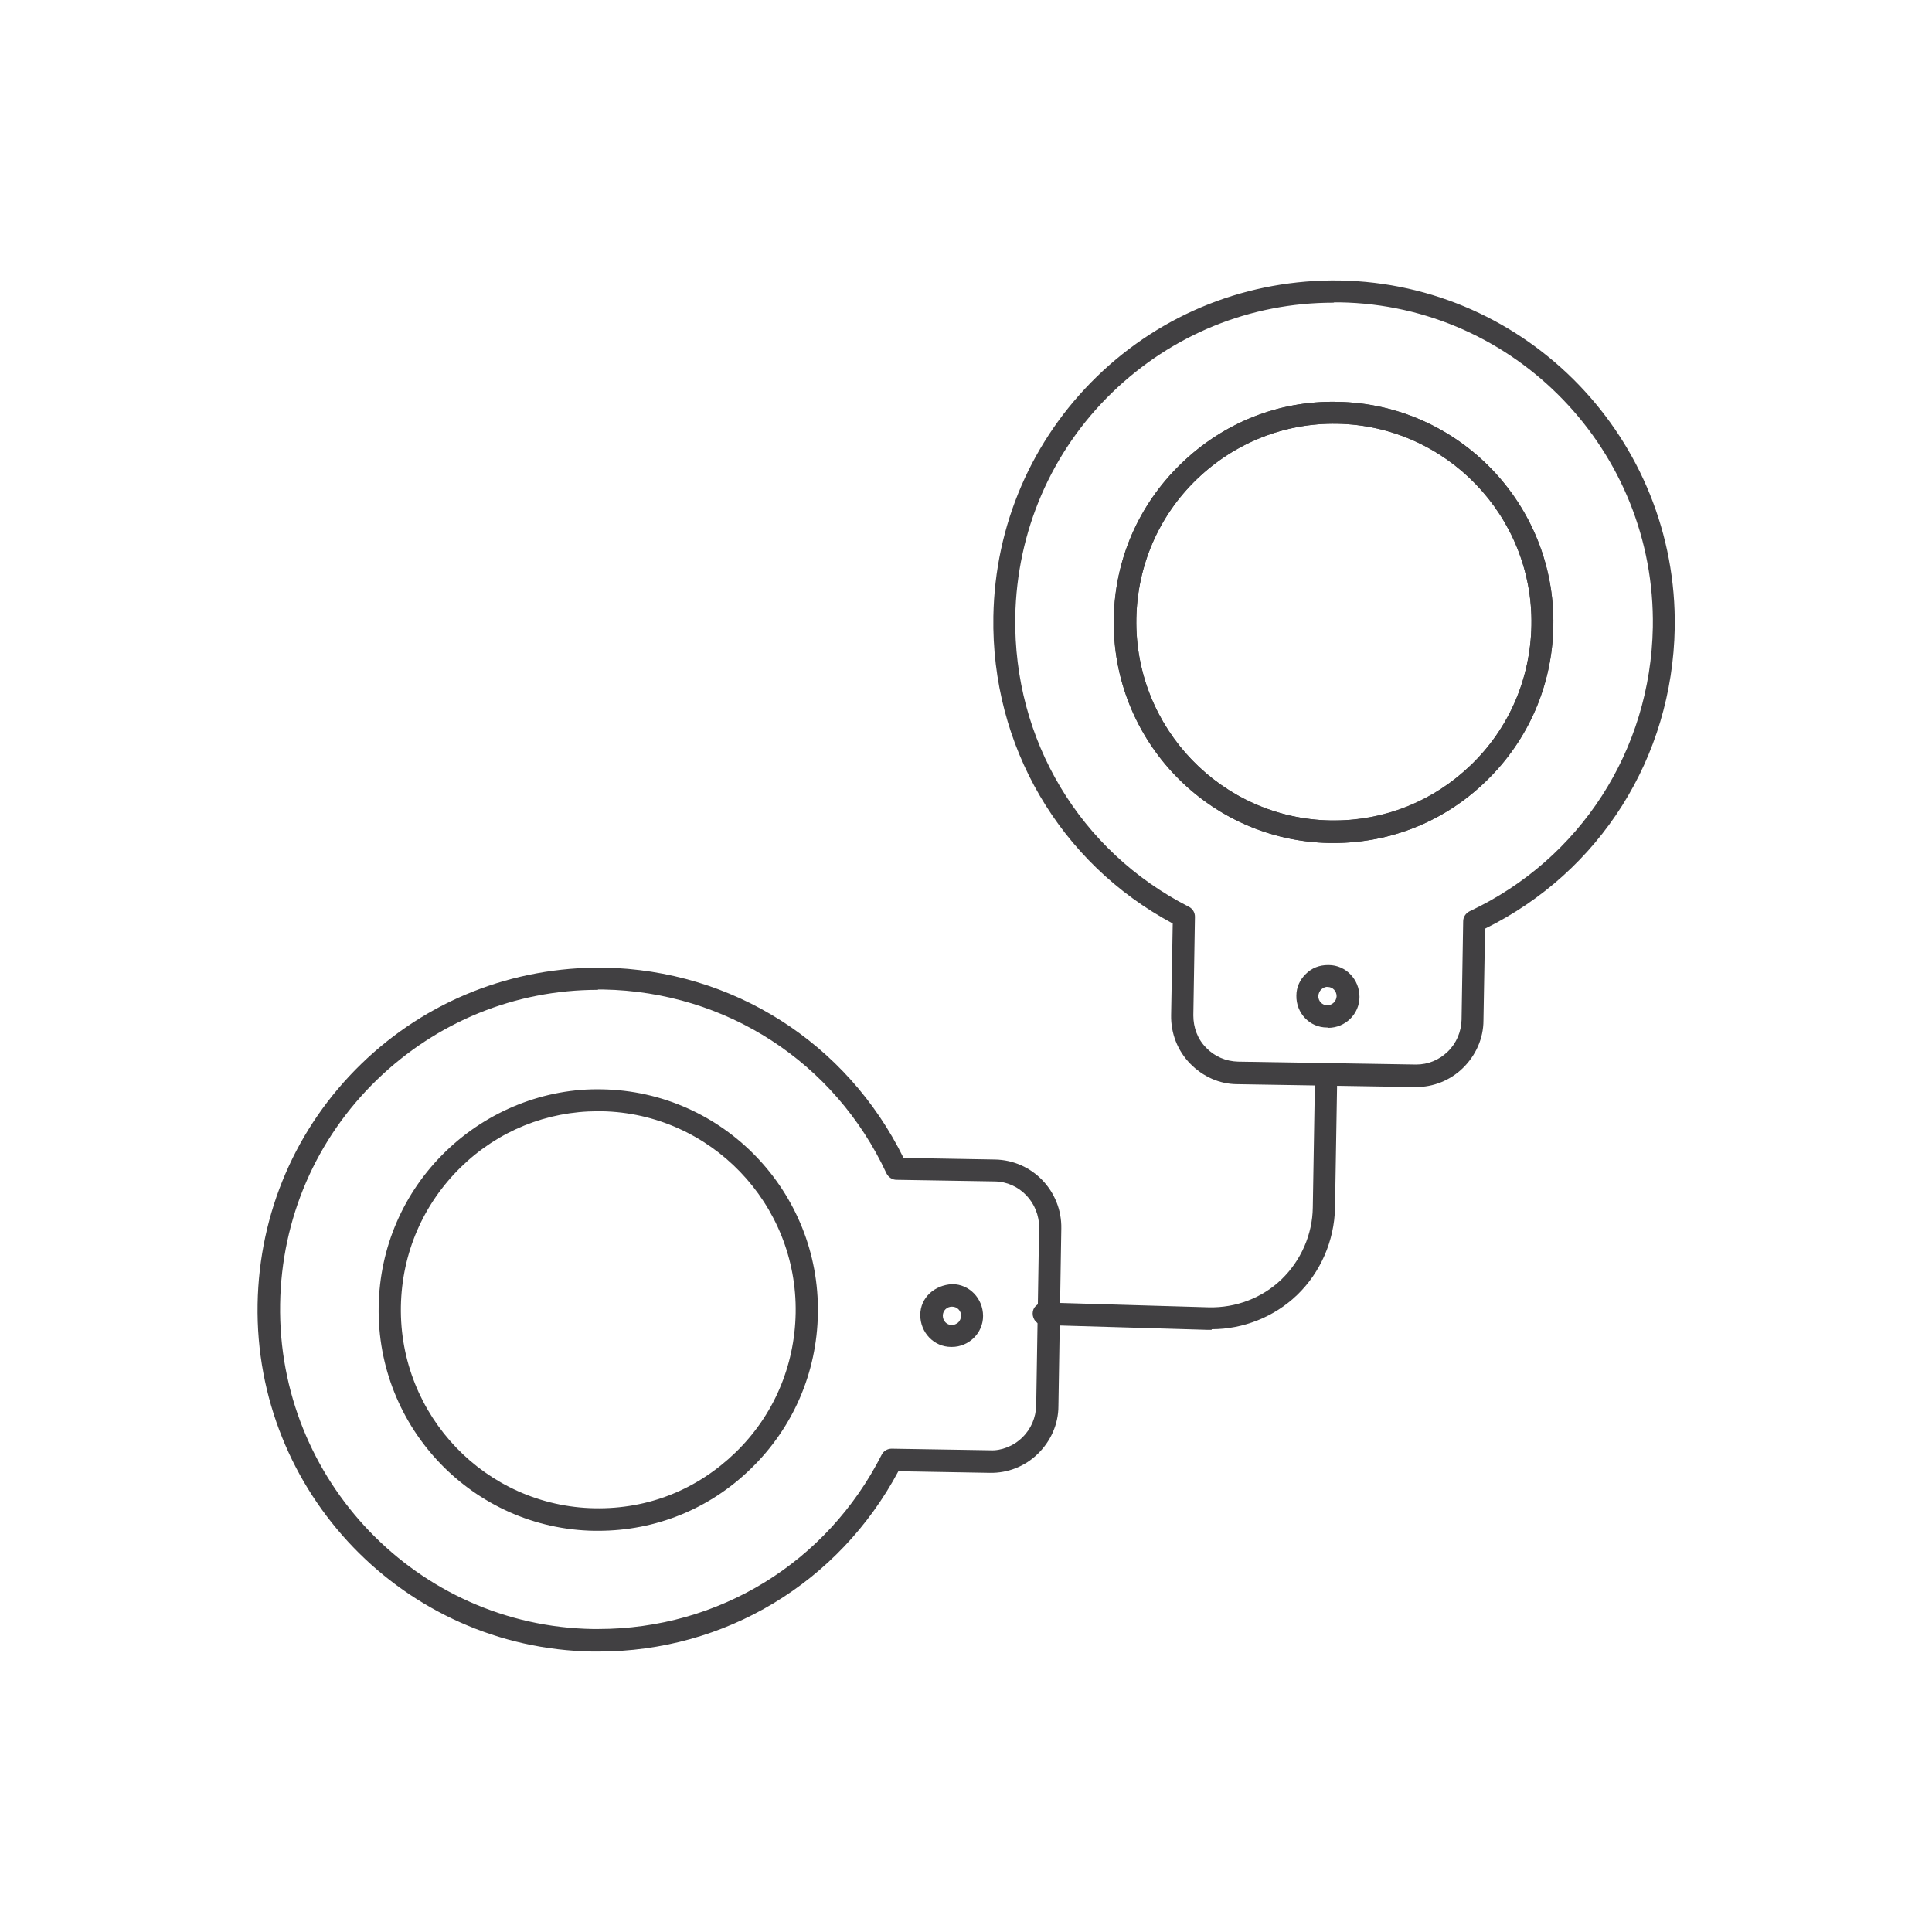
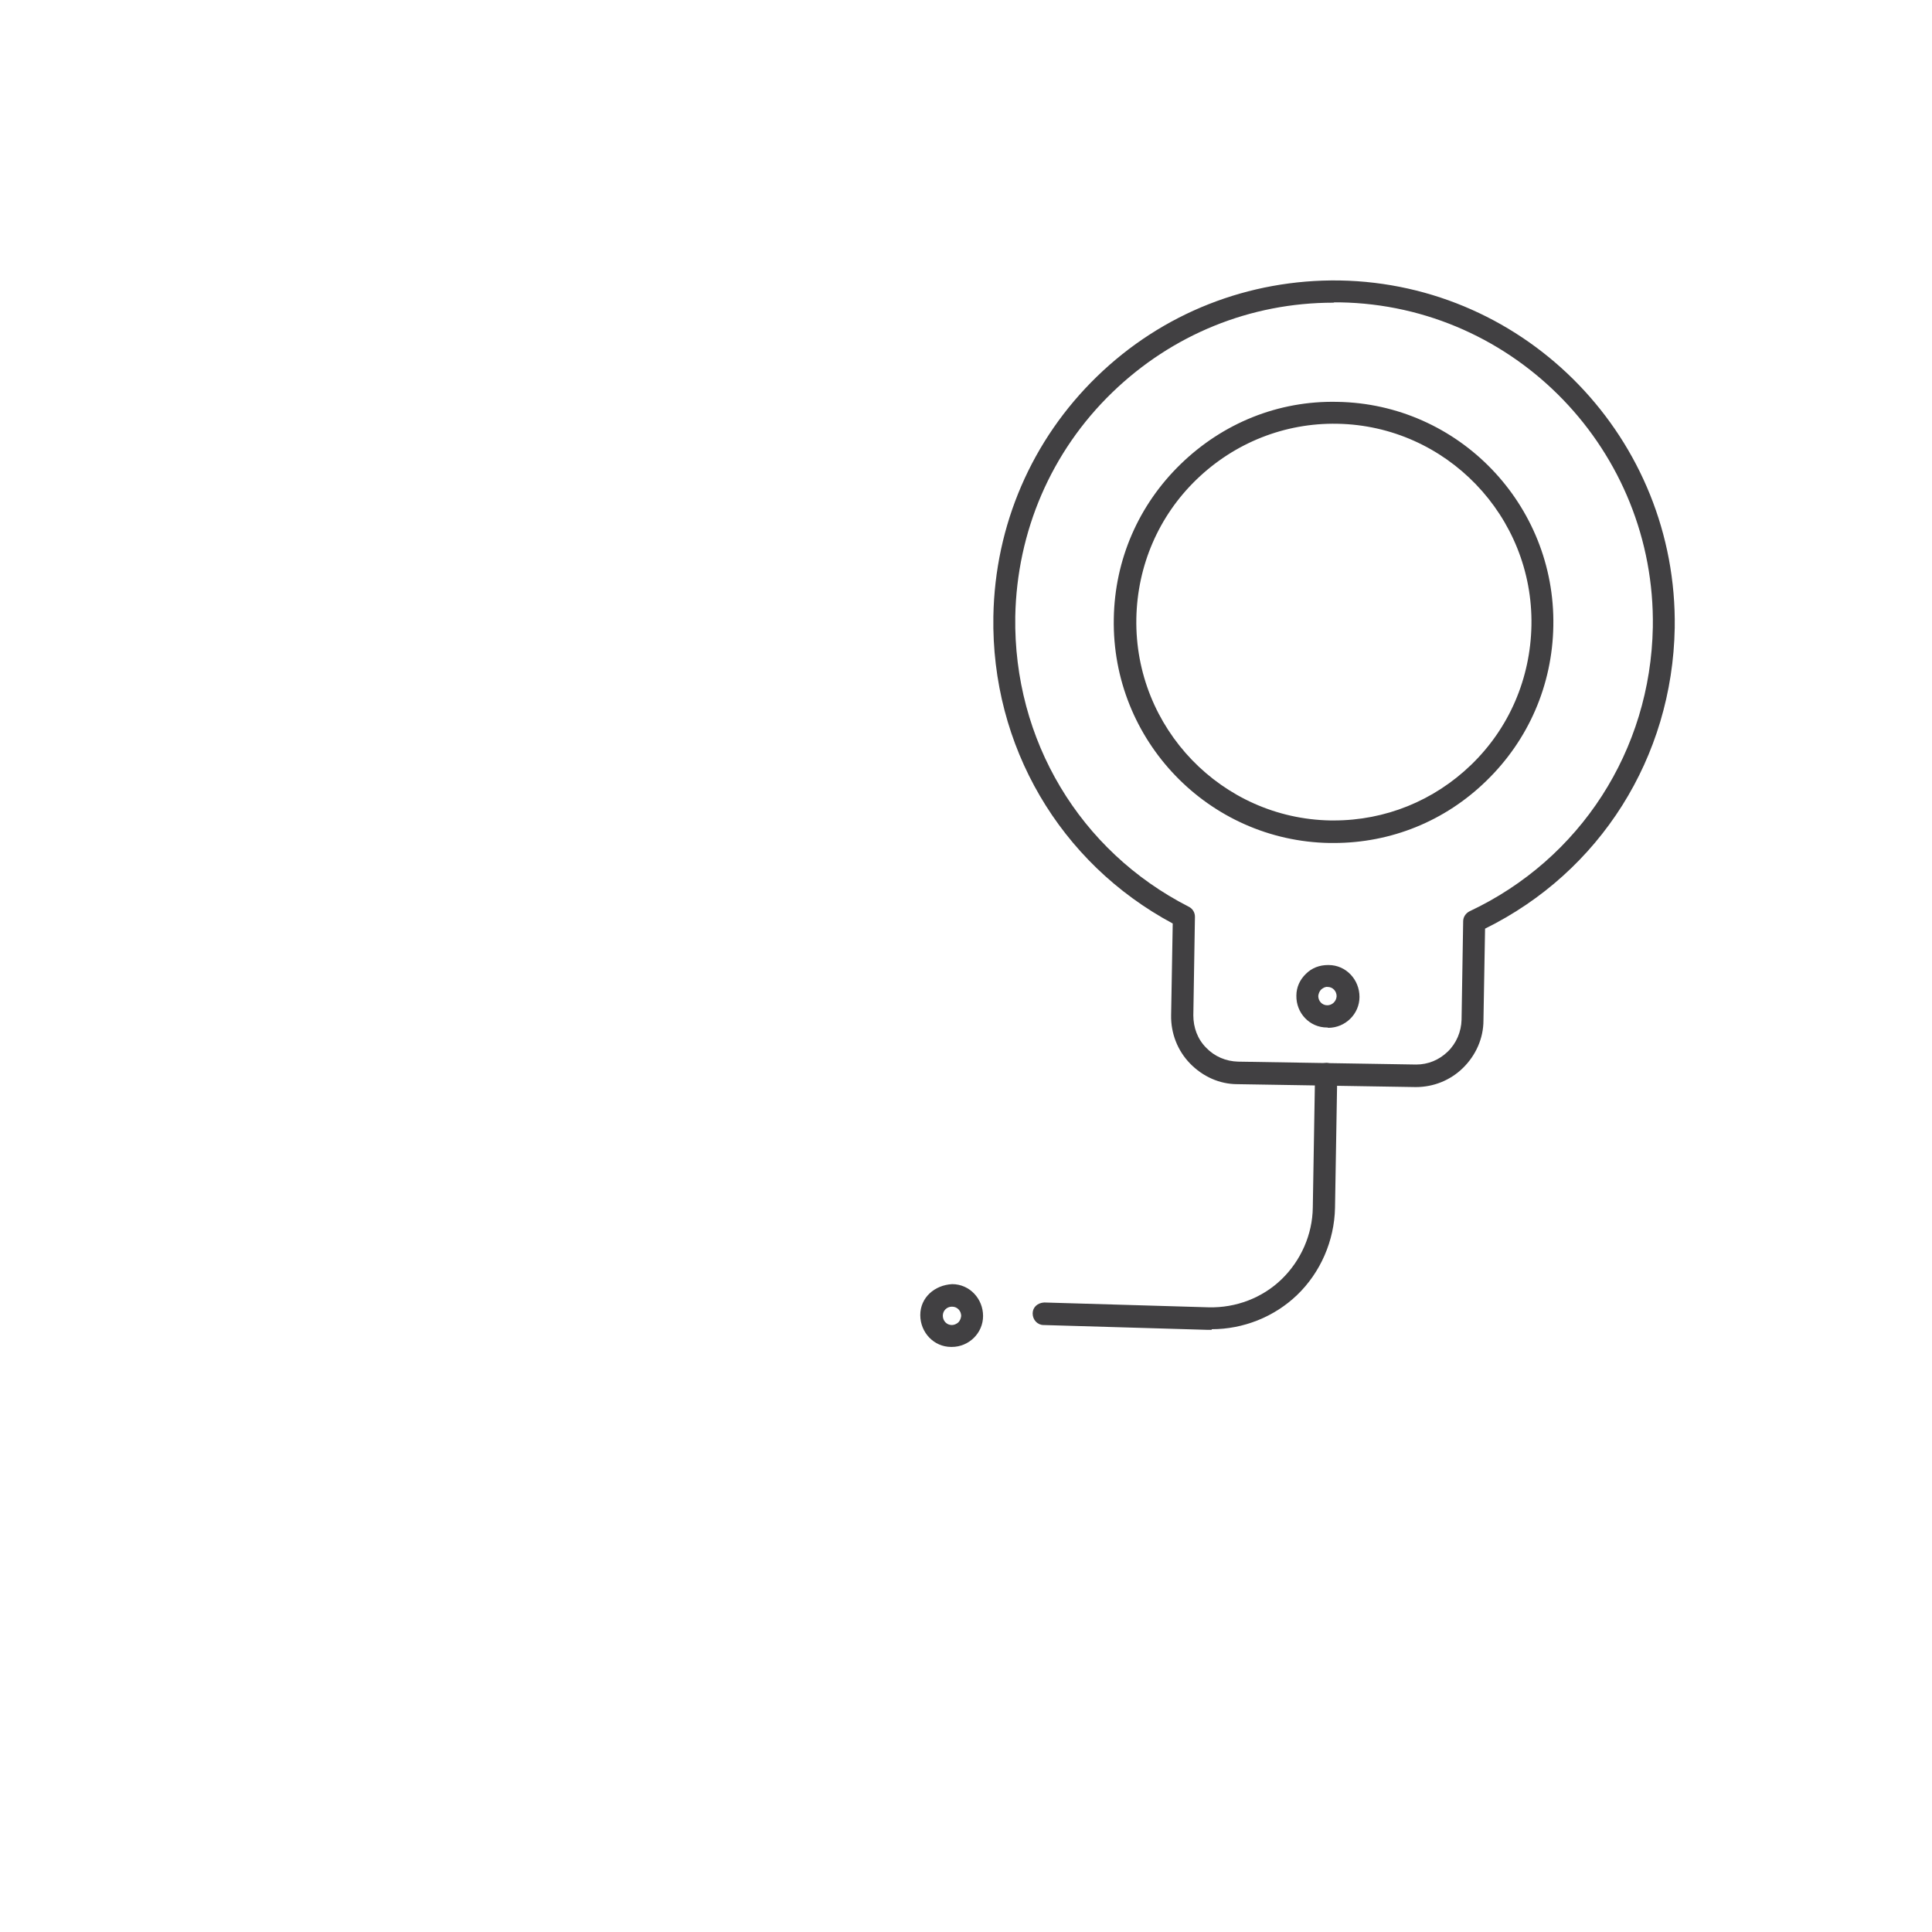
<svg xmlns="http://www.w3.org/2000/svg" id="Layer_1" data-name="Layer 1" viewBox="0 0 60 60">
  <defs>
    <style> .cls-1 { fill: #414042; stroke-width: 0px; } </style>
  </defs>
  <g>
-     <path class="cls-1" d="M18.58,51.29c-.06,0-.12,0-.19,0-5.83-.1-10.49-4.94-10.39-10.79.05-2.84,1.19-5.49,3.22-7.46,2.03-1.97,4.7-3.02,7.53-2.99,4,.07,7.55,2.33,9.31,5.91l2.84.05c1.16.02,2.08.98,2.06,2.14l-.09,5.52c0,.56-.24,1.09-.64,1.48-.4.39-.93.6-1.49.59l-2.84-.05c-1.85,3.47-5.39,5.6-9.31,5.6ZM18.57,30.74c-2.57,0-5,.99-6.86,2.79-1.9,1.84-2.97,4.32-3.01,6.97-.09,5.47,4.27,10,9.71,10.09.06,0,.12,0,.17,0,3.74,0,7.1-2.06,8.8-5.41.06-.12.18-.19.31-.19l3.06.05c.34.02.73-.13,1-.4.27-.26.42-.62.43-.99l.09-5.52c.01-.78-.61-1.43-1.38-1.44l-3.05-.05c-.13,0-.25-.08-.31-.2-1.61-3.46-4.98-5.64-8.79-5.71-.06,0-.11,0-.17,0ZM18.58,47.54s-.08,0-.12,0c-3.76-.06-6.77-3.19-6.7-6.97.03-1.83.77-3.54,2.08-4.81,1.31-1.27,3.08-1.97,4.85-1.93,3.77.06,6.78,3.19,6.71,6.97h-.35s.35,0,.35,0c-.03,1.83-.77,3.54-2.08,4.81-1.28,1.25-2.96,1.93-4.74,1.93ZM18.57,34.51c-1.59,0-3.1.61-4.25,1.73-1.18,1.15-1.84,2.68-1.87,4.33-.06,3.4,2.64,6.21,6.02,6.27,1.68.03,3.19-.59,4.37-1.73,1.18-1.14,1.84-2.68,1.87-4.33.06-3.4-2.65-6.21-6.03-6.27-.04,0-.07,0-.11,0Z" />
    <path class="cls-1" d="M29.56,41.83h-.02c-.54,0-.96-.45-.96-.99,0-.54.44-.93.99-.96.54,0,.96.45.96.99,0,.53-.44.96-.97.96ZM29.56,40.58c-.15,0-.28.12-.28.28,0,.16.12.29.28.29.07,0,.14-.03.2-.08.05-.05.08-.12.09-.2,0-.16-.12-.29-.28-.29ZM30.19,40.87h0Z" />
  </g>
  <g>
-     <path class="cls-1" d="M41.42,26.18s-.08,0-.12,0c-3.76-.06-6.78-3.19-6.71-6.97.03-1.83.77-3.53,2.08-4.8,1.31-1.27,3.02-1.97,4.86-1.93,3.77.06,6.78,3.19,6.71,6.96-.03,1.83-.77,3.54-2.08,4.81-1.28,1.25-2.96,1.93-4.74,1.93ZM41.32,25.48c1.68.03,3.19-.59,4.37-1.73,1.18-1.14,1.84-2.68,1.87-4.33.06-3.39-2.65-6.2-6.03-6.26-1.63-.03-3.19.59-4.37,1.73-1.18,1.14-1.84,2.68-1.87,4.32-.06,3.4,2.65,6.21,6.03,6.27Z" />
    <path class="cls-1" d="M43.97,33.76s-5.54-.09-5.54-.09c-.56,0-1.08-.24-1.47-.64-.39-.4-.6-.94-.59-1.5l.05-2.85c-3.51-1.88-5.64-5.52-5.57-9.54.05-2.83,1.19-5.48,3.22-7.45,2.03-1.97,4.71-3.02,7.53-2.98,5.84.1,10.5,4.94,10.41,10.79-.07,4.02-2.32,7.58-5.89,9.34l-.05,2.85c0,.56-.24,1.09-.64,1.48-.39.38-.91.59-1.46.59ZM41.41,9.4c-2.58,0-5.01.99-6.87,2.79-1.9,1.84-2.96,4.32-3.01,6.96-.06,3.83,2,7.28,5.39,9.01.12.06.19.18.19.31l-.05,3.06c0,.38.13.74.4,1.01.26.27.61.42.99.43l5.53.09c.37,0,.71-.14.98-.4.27-.26.42-.62.43-.99l.05-3.06c0-.13.08-.25.2-.31,3.44-1.62,5.62-5,5.69-8.82.09-5.47-4.27-10-9.72-10.09-.06,0-.11,0-.17,0ZM41.42,26.18s-.08,0-.12,0c-3.77-.06-6.78-3.19-6.71-6.97.03-1.83.77-3.53,2.08-4.8,1.31-1.27,3.03-1.97,4.86-1.93,3.77.06,6.78,3.19,6.71,6.96-.03,1.83-.77,3.54-2.08,4.81-1.28,1.25-2.96,1.93-4.74,1.93ZM41.32,25.48s.07,0,.1,0c1.6,0,3.11-.61,4.27-1.73,1.18-1.14,1.84-2.68,1.87-4.33.06-3.39-2.65-6.2-6.03-6.26-1.63-.03-3.19.59-4.37,1.73-1.18,1.14-1.84,2.68-1.87,4.32-.06,3.4,2.65,6.21,6.03,6.27Z" />
    <path class="cls-1" d="M41.23,31.91h-.02c-.54,0-.96-.45-.95-.99,0-.26.11-.5.3-.68.18-.18.42-.27.68-.27h.02c.54,0,.96.45.96.99,0,.53-.44.96-.97.96ZM41.22,31.22c.15,0,.28-.12.29-.28,0-.16-.12-.29-.28-.29-.07-.01-.14.03-.2.08-.05.05-.08.12-.09.2,0,.16.12.29.28.29Z" />
  </g>
  <path class="cls-1" d="M37.63,41.3s-.07,0-.11,0l-5.11-.15c-.19,0-.34-.16-.34-.36,0-.19.15-.33.36-.34l5.11.15c.84.02,1.66-.29,2.26-.87.6-.58.96-1.39.97-2.23l.07-4.15c0-.19.14-.33.35-.34.19,0,.34.16.34.35l-.07,4.15c-.02,1.02-.45,2.01-1.18,2.71-.71.68-1.67,1.06-2.65,1.06Z" />
</svg>